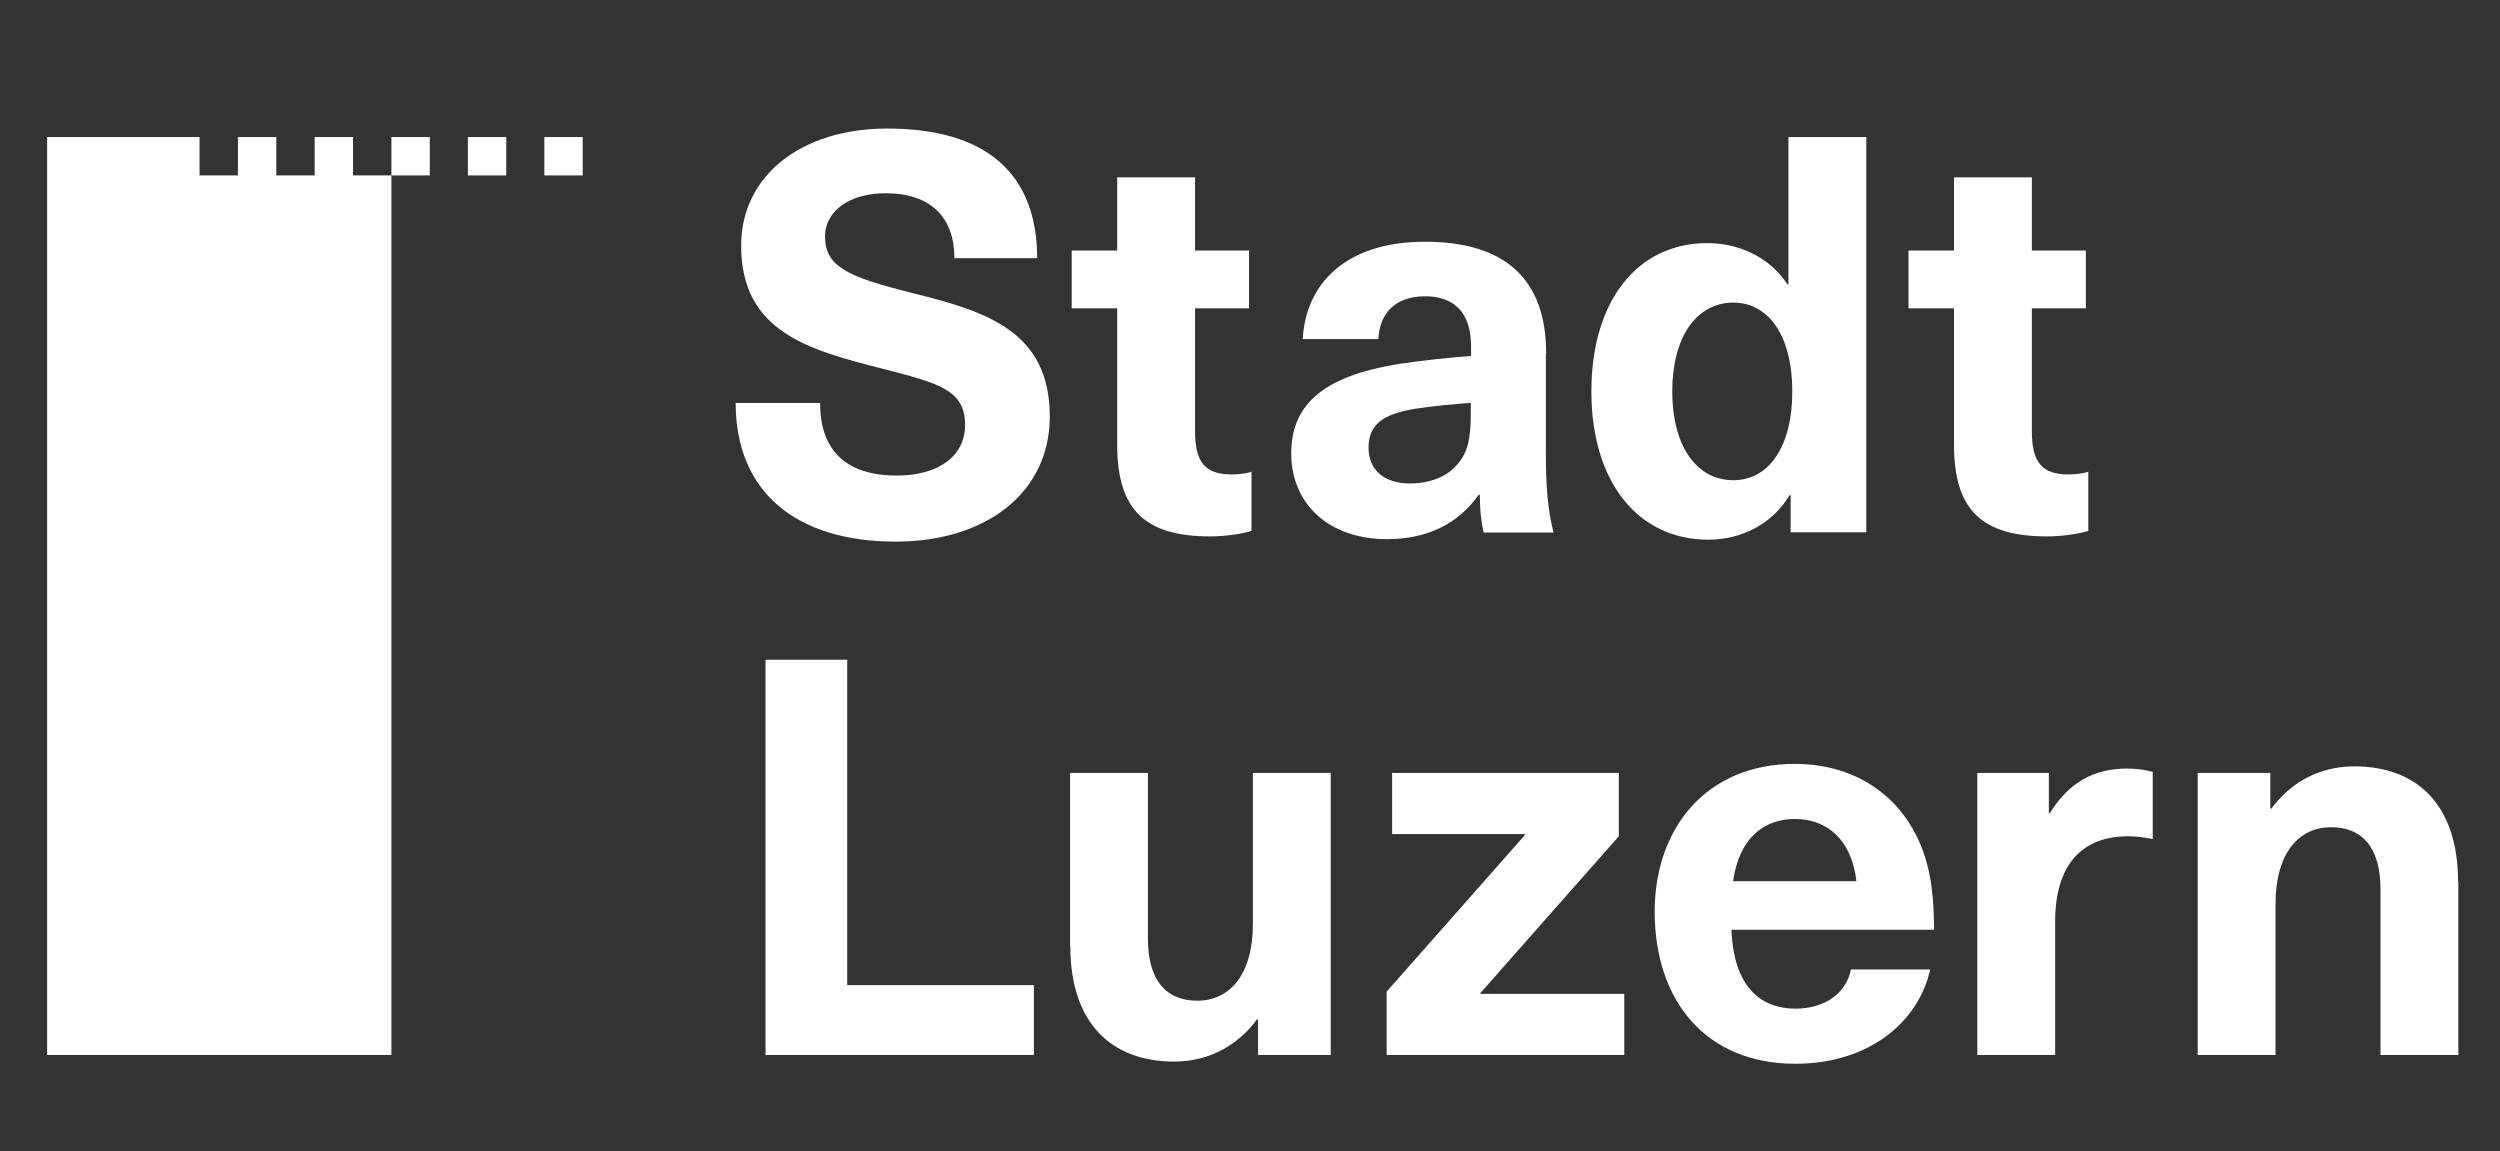
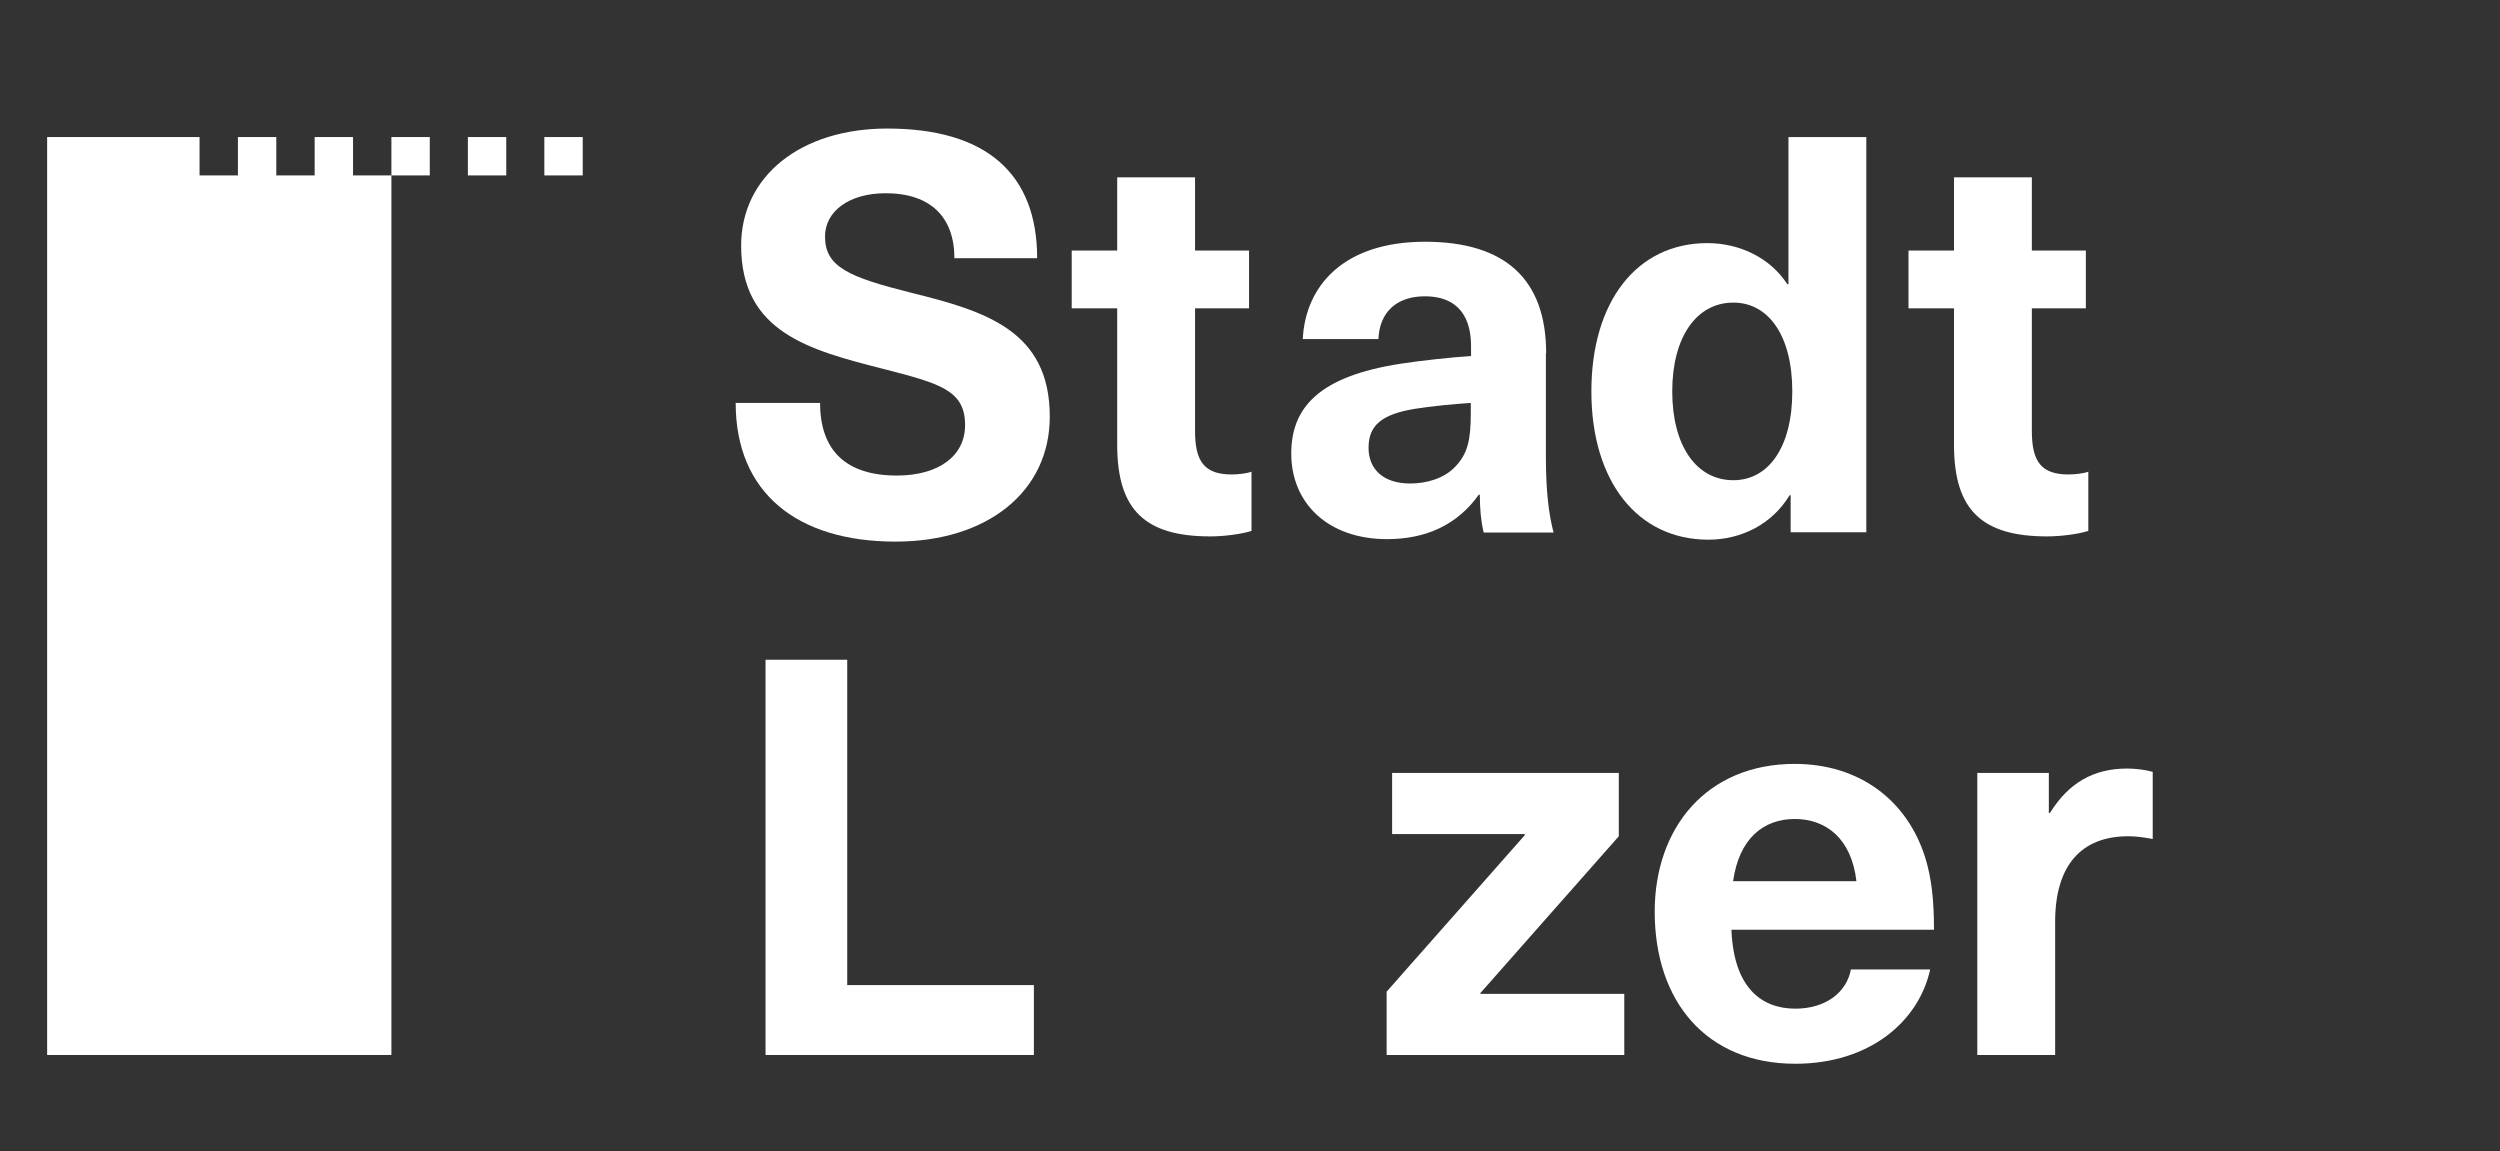
<svg xmlns="http://www.w3.org/2000/svg" width="91.21" height="42.01" viewBox="0 0 91.21 42.01">
  <rect x="0" y="0" width="91.21" height="42.01" fill="#333333" stroke="none" />
  <defs>
    <style>
      .cls-1 {
        fill: #fff;
      }
    </style>
  </defs>
  <g>
    <path class="cls-1" d="M37.84,9.42h-3.02c0-1.5-.87-2.37-2.51-2.37-1.32,0-2.21,.65-2.21,1.58,0,1.11,.87,1.48,3.14,2.05,2.71,.67,5.06,1.38,5.06,4.52,0,2.73-2.27,4.56-5.63,4.56-3.59,0-5.83-1.78-5.83-5.06h3.08c0,1.74,.95,2.65,2.8,2.65,1.52,0,2.49-.71,2.49-1.84,0-1.28-.93-1.52-2.98-2.05-2.71-.69-5.19-1.34-5.19-4.5,0-2.53,2.17-4.27,5.33-4.27,3.61,0,5.47,1.64,5.47,4.74Z" />
    <path class="cls-1" d="M45.66,17.2v2.17c-.38,.12-1.01,.2-1.5,.2-2.37,0-3.4-.95-3.4-3.34v-4.98h-1.66v-2.11h1.66v-2.67h2.84v2.67h1.97v2.11h-1.97v4.48c0,1.13,.36,1.58,1.34,1.58,.26,0,.55-.04,.73-.1Z" />
    <path class="cls-1" d="M56.4,12.88v3.73c0,1.3,.1,2.13,.28,2.82h-2.55c-.1-.43-.14-.87-.14-1.38h-.04c-.77,1.09-1.92,1.62-3.34,1.62-2.19,0-3.5-1.34-3.5-3.12,0-1.68,1.01-2.82,3.99-3.28,.77-.12,1.92-.24,2.57-.28v-.36c0-1.3-.69-1.82-1.68-1.82-1.05,0-1.66,.59-1.7,1.56h-2.76c.1-1.97,1.52-3.55,4.46-3.55s4.42,1.38,4.42,4.07Zm-2.74,1.82c-.61,.04-1.46,.12-2.07,.22-1.17,.2-1.66,.59-1.66,1.42,0,.77,.53,1.3,1.52,1.3,.59,0,1.22-.18,1.62-.59,.49-.49,.59-1.03,.59-1.97v-.38Z" />
    <path class="cls-1" d="M65.33,19.43v-1.36h-.04c-.63,1.05-1.76,1.62-2.96,1.62-2.59,0-4.27-2.13-4.27-5.41s1.66-5.41,4.23-5.41c1.17,0,2.29,.53,2.92,1.5h.04V5h2.84v14.42h-2.76Zm-4.32-5.15c0,1.97,.87,3.24,2.23,3.24,1.28,0,2.15-1.2,2.15-3.24s-.87-3.24-2.15-3.24c-1.36,0-2.23,1.28-2.23,3.24Z" />
    <path class="cls-1" d="M76.19,17.2v2.17c-.38,.12-1.01,.2-1.5,.2-2.37,0-3.4-.95-3.4-3.34v-4.98h-1.66v-2.11h1.66v-2.67h2.84v2.67h1.97v2.11h-1.97v4.48c0,1.13,.36,1.58,1.34,1.58,.26,0,.55-.04,.73-.1Z" />
    <path class="cls-1" d="M37.72,35.94v2.55h-9.79v-14.42h2.98v11.87h6.81Z" />
-     <path class="cls-1" d="M39.04,34.52v-6.32h2.84v6.04c0,1.56,.69,2.27,1.8,2.27,1.17,0,2.03-.93,2.03-2.8v-5.51h2.84v10.29h-2.65v-1.3h-.04c-.67,.91-1.7,1.54-3.02,1.54-2.31,0-3.79-1.42-3.79-4.21Z" />
    <path class="cls-1" d="M54.01,36.22v.04h5.25v2.23h-8.67v-2.31l5.04-5.71v-.04h-4.84v-2.23h8.27v2.31l-5.04,5.71Z" />
    <path class="cls-1" d="M67.52,35.37h2.9c-.41,1.88-2.19,3.44-4.92,3.44-3.24,0-5.13-2.27-5.13-5.55,0-3.04,1.88-5.39,5.11-5.39,2.37,0,4.11,1.34,4.76,3.42,.22,.71,.32,1.5,.32,2.63h-7.39c.08,2.13,1.11,2.88,2.33,2.88,1.13,0,1.88-.61,2.03-1.44Zm-4.29-3.22h4.5c-.18-1.56-1.11-2.27-2.25-2.27s-2.03,.71-2.25,2.27Z" />
    <path class="cls-1" d="M78.54,28.16v2.45c-.32-.06-.61-.1-.89-.1-1.74,0-2.67,1.09-2.67,3.12v4.86h-2.84v-10.29h2.61v1.46h.04c.69-1.11,1.6-1.62,2.82-1.62,.28,0,.65,.04,.93,.12Z" />
-     <path class="cls-1" d="M89.69,32.17v6.32h-2.84v-6.04c0-1.56-.69-2.27-1.8-2.27-1.17,0-2.03,.93-2.03,2.8v5.51h-2.84v-10.29h2.65v1.3h.04c.67-.91,1.7-1.54,3.02-1.54,2.31,0,3.79,1.42,3.79,4.21Z" />
  </g>
  <path class="cls-1" d="M14.28,6.4h1.4v-1.4h-1.4v1.4Zm-1.4-1.4h-1.4v1.4h-1.4v-1.4h-1.4v1.4h-1.4v-1.4H1.72V38.49H14.28V6.4h-1.4v-1.4Zm4.19,1.4h1.4v-1.4h-1.4v1.4Zm2.79-1.4v1.4h1.4v-1.4h-1.4Z" />
</svg>